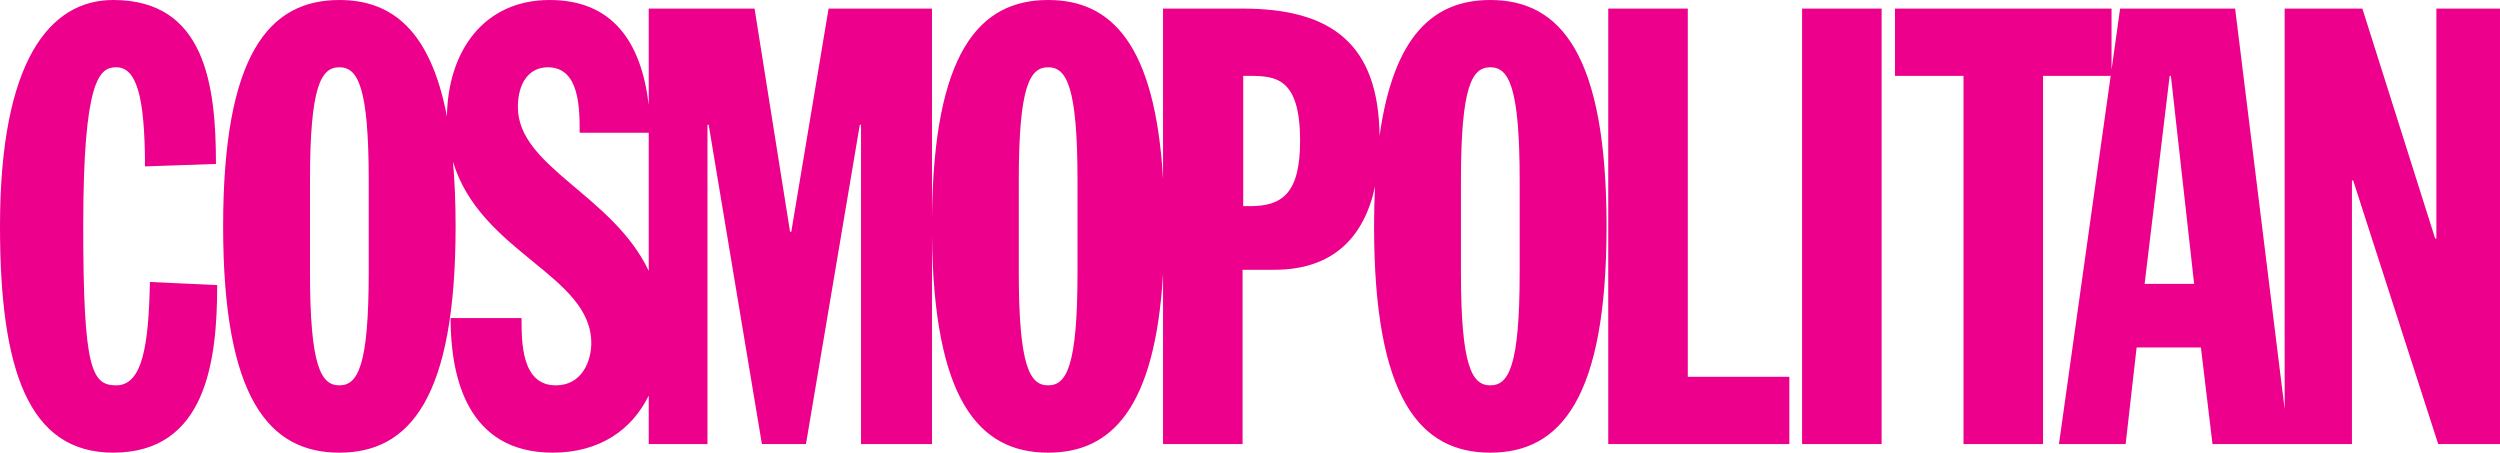
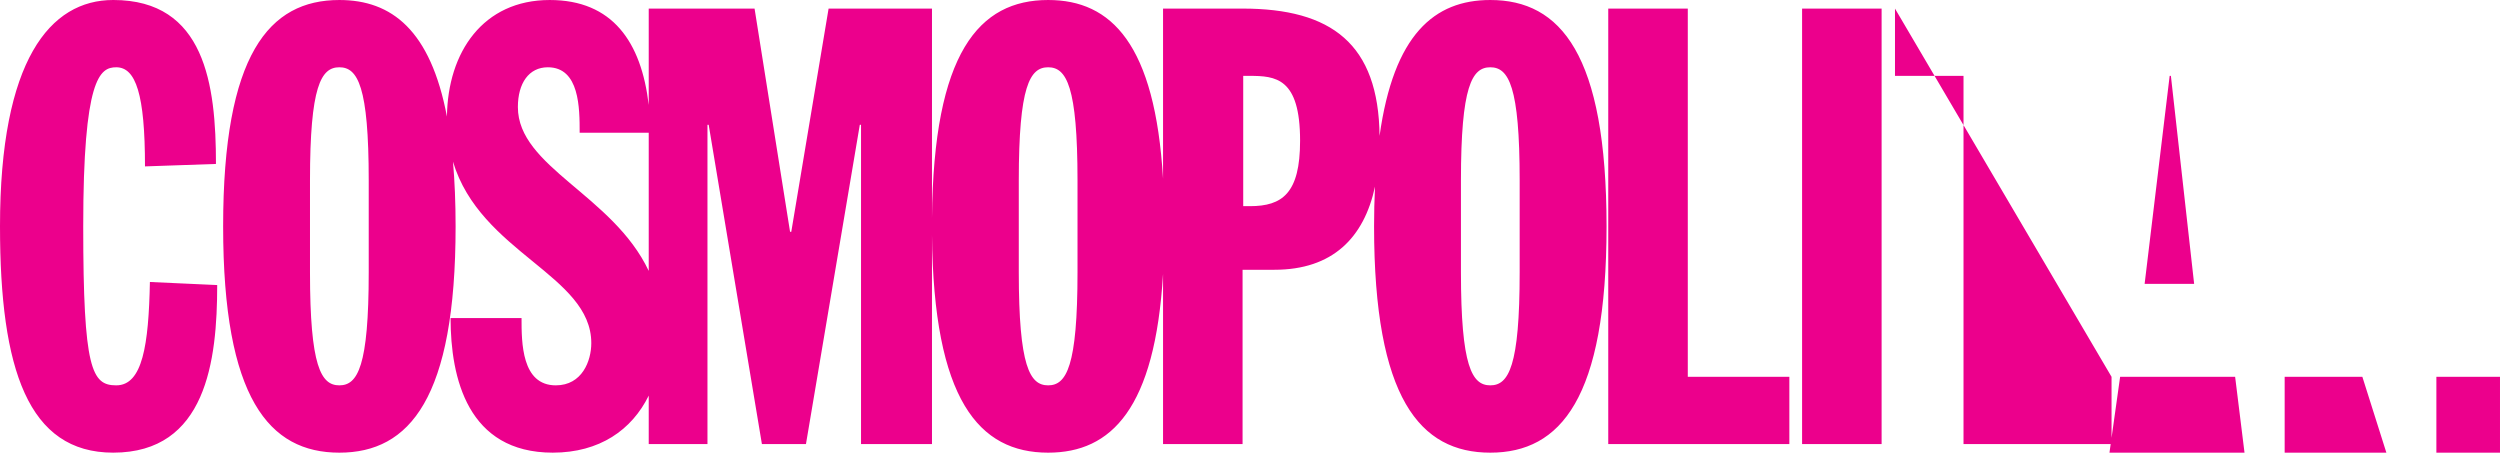
<svg xmlns="http://www.w3.org/2000/svg" fill="none" height="153" viewBox="0 0 845 153" width="845">
-   <path d="m38.258 0c-21.299 0-38.258 20.265-38.258 76.502 0 48.373 9.514 76.495 38.258 76.495 31.435 0 35.156-31.013 35.156-56.645l-22.747-1.039c-.421 21.298-2.482 34.935-11.376 34.935-8.271 0-11.161-5.37-11.161-53.742 0-50.038 5.572-53.764 11.161-53.764 6.615 0 9.715 9.1 9.715 33.502l23.987-.83c0-26.877-3.721-55.415-34.733-55.415zm76.448.003c-23.772 0-39.285 18.404-39.285 76.502 0 58.091 15.513 76.495 39.285 76.495 23.776 0 39.287-18.405 39.287-76.495 0-8.037-.308-15.288-.882-21.862 9.255 30.874 46.747 38.328 46.747 61.346 0 5.996-3.1 14.259-11.996 14.259-11.581 0-11.581-14.464-11.581-22.736v-.003h-23.986c0 20.269 5.796 45.488 34.538 45.488 15.8 0 26.745-7.679 32.438-19.285v16.393h19.855v-107.924h.41l17.991 107.924h14.886l18.201-107.924h.415v107.924h23.984v-70.778c.502 55.844 15.882 73.674 39.266 73.674 21.421 0 36.128-14.955 38.832-60.396v57.501h26.88v-58.923h10.756c19.666 0 30.283-10.806 34.009-28.109-.214 4.474-.32 8.953-.318 13.432 0 58.091 15.51 76.495 39.282 76.495 23.787 0 39.295-18.405 39.295-76.495 0-58.099-15.508-76.503-39.295-76.503-18.957 0-32.65 11.729-37.423 45.932-.337-31.082-16.228-43.032-46.306-43.032h-26.88v57.501c-2.704-45.448-17.411-60.401-38.832-60.401-23.384 0-38.764 17.829-39.266 73.682v-70.782h-34.948l-12.613 75.458h-.409l-11.999-75.457h-35.773v32.581c-2.499-21.328-12.259-35.481-33.469-35.481-22.505 0-34.48 17.61-34.733 39.402-5.549-29.188-18.661-39.402-36.363-39.402zm428.884 2.9v147.202h61.212v-22.744h-34.328v-124.458zm65.517 0v147.202h26.879v-147.202zm31.4 0v22.742h23.162v124.461h26.881v-124.461h22.858l-17.479 124.461h22.537l3.717-32.668h21.726l3.917 32.668h47.133v-89.113h.414l28.745 89.113h20.882v-147.202h-21.501v77.731h-.412l-24.606-77.731h-26.264v135.379l-16.742-135.379h-38.872l-2.898 20.634v-20.634zm-525.801 19.839c6.207 0 9.925 6.411 9.925 38.25v31.017c0 31.838-3.717 38.24-9.925 38.24s-9.927-6.402-9.927-38.24v-31.017c0-31.839 3.719-38.25 9.927-38.25zm70.465 0c10.755 0 10.755 13.855 10.755 22.128h23.346v46.696c-12.126-25.67-44.227-35.086-44.227-55.38 0-8.064 3.722-13.443 10.126-13.443zm169.108 0c6.198 0 9.922 6.411 9.922 38.25v31.017c0 31.838-3.724 38.24-9.922 38.24-6.204 0-9.928-6.402-9.928-38.24v-31.017c0-31.839 3.724-38.25 9.928-38.25zm149.443 0c6.213 0 9.928 6.411 9.928 38.25v31.017c0 31.838-3.714 38.24-9.928 38.24-6.199 0-9.922-6.402-9.922-38.24v-31.017c0-31.839 3.723-38.25 9.922-38.25zm-83.514 2.903h2.056c8.893 0 17.167.617 17.167 21.915 0 17.778-5.999 22.125-16.957 22.125h-2.266zm313.139 0h.417l7.854 70.295h-16.734z" fill="#ec008c" />
+   <path d="m38.258 0c-21.299 0-38.258 20.265-38.258 76.502 0 48.373 9.514 76.495 38.258 76.495 31.435 0 35.156-31.013 35.156-56.645l-22.747-1.039c-.421 21.298-2.482 34.935-11.376 34.935-8.271 0-11.161-5.37-11.161-53.742 0-50.038 5.572-53.764 11.161-53.764 6.615 0 9.715 9.1 9.715 33.502l23.987-.83c0-26.877-3.721-55.415-34.733-55.415zm76.448.003c-23.772 0-39.285 18.404-39.285 76.502 0 58.091 15.513 76.495 39.285 76.495 23.776 0 39.287-18.405 39.287-76.495 0-8.037-.308-15.288-.882-21.862 9.255 30.874 46.747 38.328 46.747 61.346 0 5.996-3.1 14.259-11.996 14.259-11.581 0-11.581-14.464-11.581-22.736v-.003h-23.986c0 20.269 5.796 45.488 34.538 45.488 15.8 0 26.745-7.679 32.438-19.285v16.393h19.855v-107.924h.41l17.991 107.924h14.886l18.201-107.924h.415v107.924h23.984v-70.778c.502 55.844 15.882 73.674 39.266 73.674 21.421 0 36.128-14.955 38.832-60.396v57.501h26.88v-58.923h10.756c19.666 0 30.283-10.806 34.009-28.109-.214 4.474-.32 8.953-.318 13.432 0 58.091 15.51 76.495 39.282 76.495 23.787 0 39.295-18.405 39.295-76.495 0-58.099-15.508-76.503-39.295-76.503-18.957 0-32.65 11.729-37.423 45.932-.337-31.082-16.228-43.032-46.306-43.032h-26.88v57.501c-2.704-45.448-17.411-60.401-38.832-60.401-23.384 0-38.764 17.829-39.266 73.682v-70.782h-34.948l-12.613 75.458h-.409l-11.999-75.457h-35.773v32.581c-2.499-21.328-12.259-35.481-33.469-35.481-22.505 0-34.48 17.61-34.733 39.402-5.549-29.188-18.661-39.402-36.363-39.402zm428.884 2.9v147.202h61.212v-22.744h-34.328v-124.458zm65.517 0v147.202h26.879v-147.202zm31.4 0v22.742h23.162v124.461h26.881h22.858l-17.479 124.461h22.537l3.717-32.668h21.726l3.917 32.668h47.133v-89.113h.414l28.745 89.113h20.882v-147.202h-21.501v77.731h-.412l-24.606-77.731h-26.264v135.379l-16.742-135.379h-38.872l-2.898 20.634v-20.634zm-525.801 19.839c6.207 0 9.925 6.411 9.925 38.25v31.017c0 31.838-3.717 38.24-9.925 38.24s-9.927-6.402-9.927-38.24v-31.017c0-31.839 3.719-38.25 9.927-38.25zm70.465 0c10.755 0 10.755 13.855 10.755 22.128h23.346v46.696c-12.126-25.67-44.227-35.086-44.227-55.38 0-8.064 3.722-13.443 10.126-13.443zm169.108 0c6.198 0 9.922 6.411 9.922 38.25v31.017c0 31.838-3.724 38.24-9.922 38.24-6.204 0-9.928-6.402-9.928-38.24v-31.017c0-31.839 3.724-38.25 9.928-38.25zm149.443 0c6.213 0 9.928 6.411 9.928 38.25v31.017c0 31.838-3.714 38.24-9.928 38.24-6.199 0-9.922-6.402-9.922-38.24v-31.017c0-31.839 3.723-38.25 9.922-38.25zm-83.514 2.903h2.056c8.893 0 17.167.617 17.167 21.915 0 17.778-5.999 22.125-16.957 22.125h-2.266zm313.139 0h.417l7.854 70.295h-16.734z" fill="#ec008c" />
</svg>